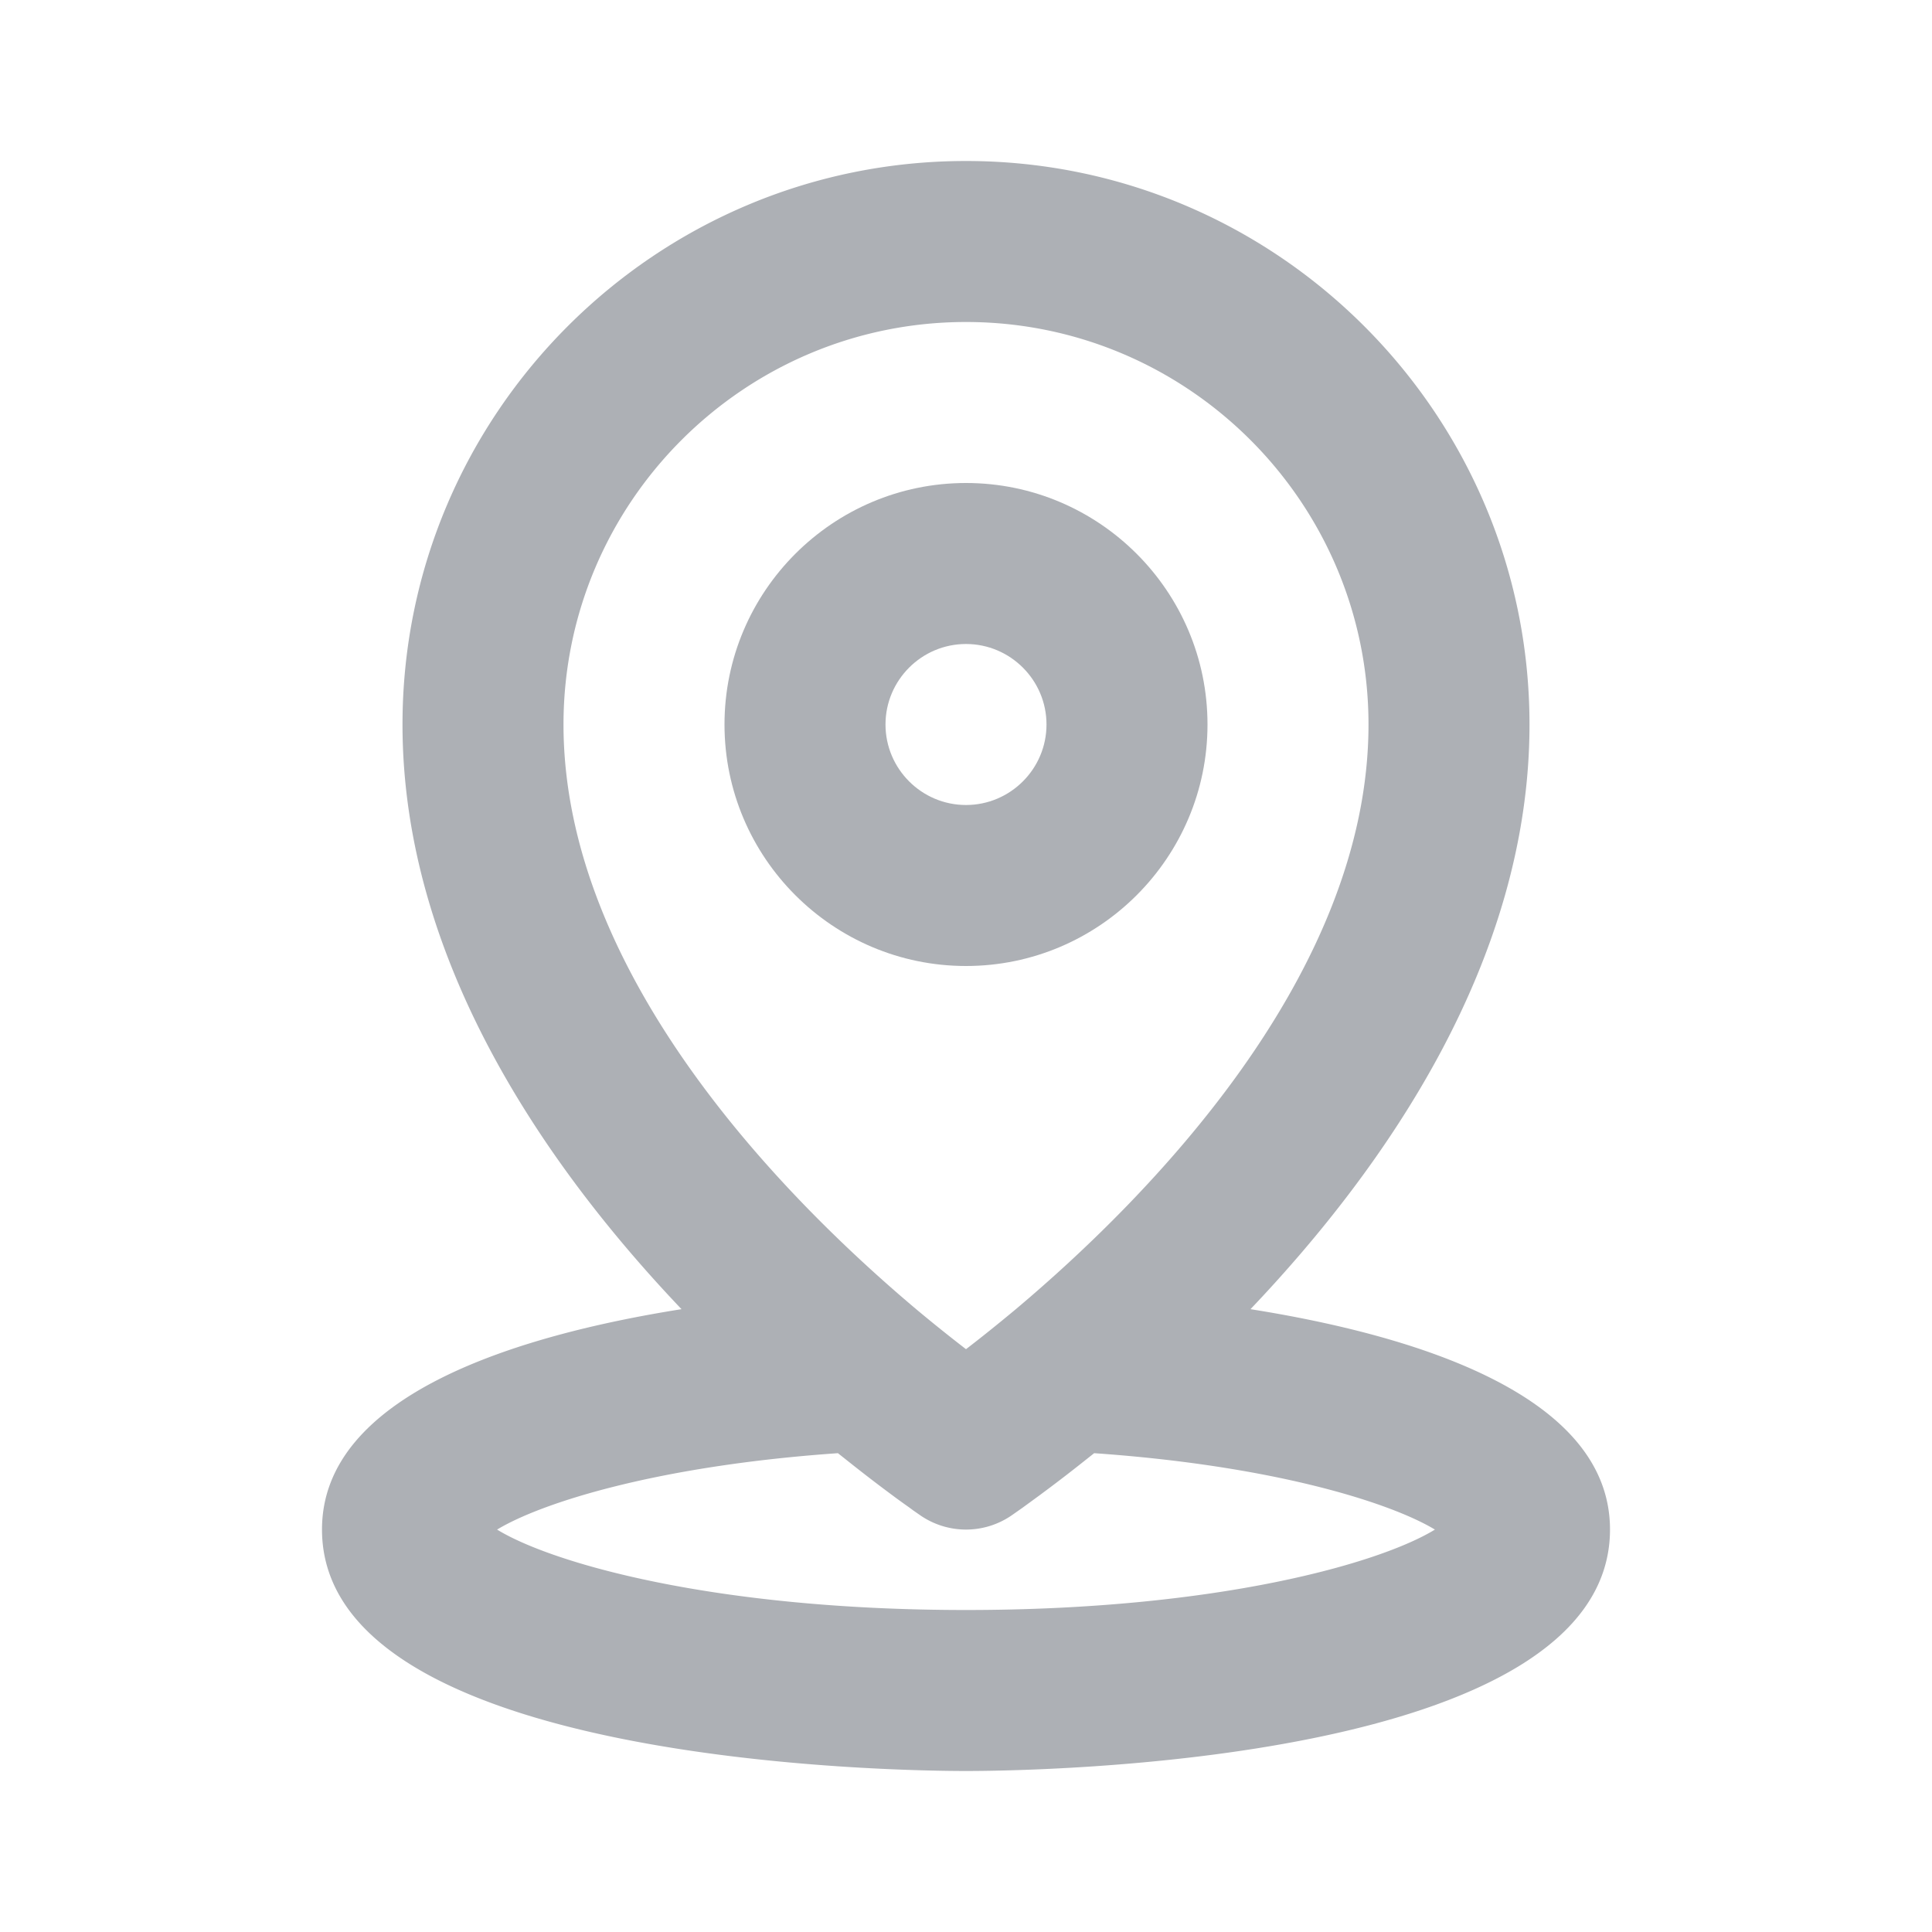
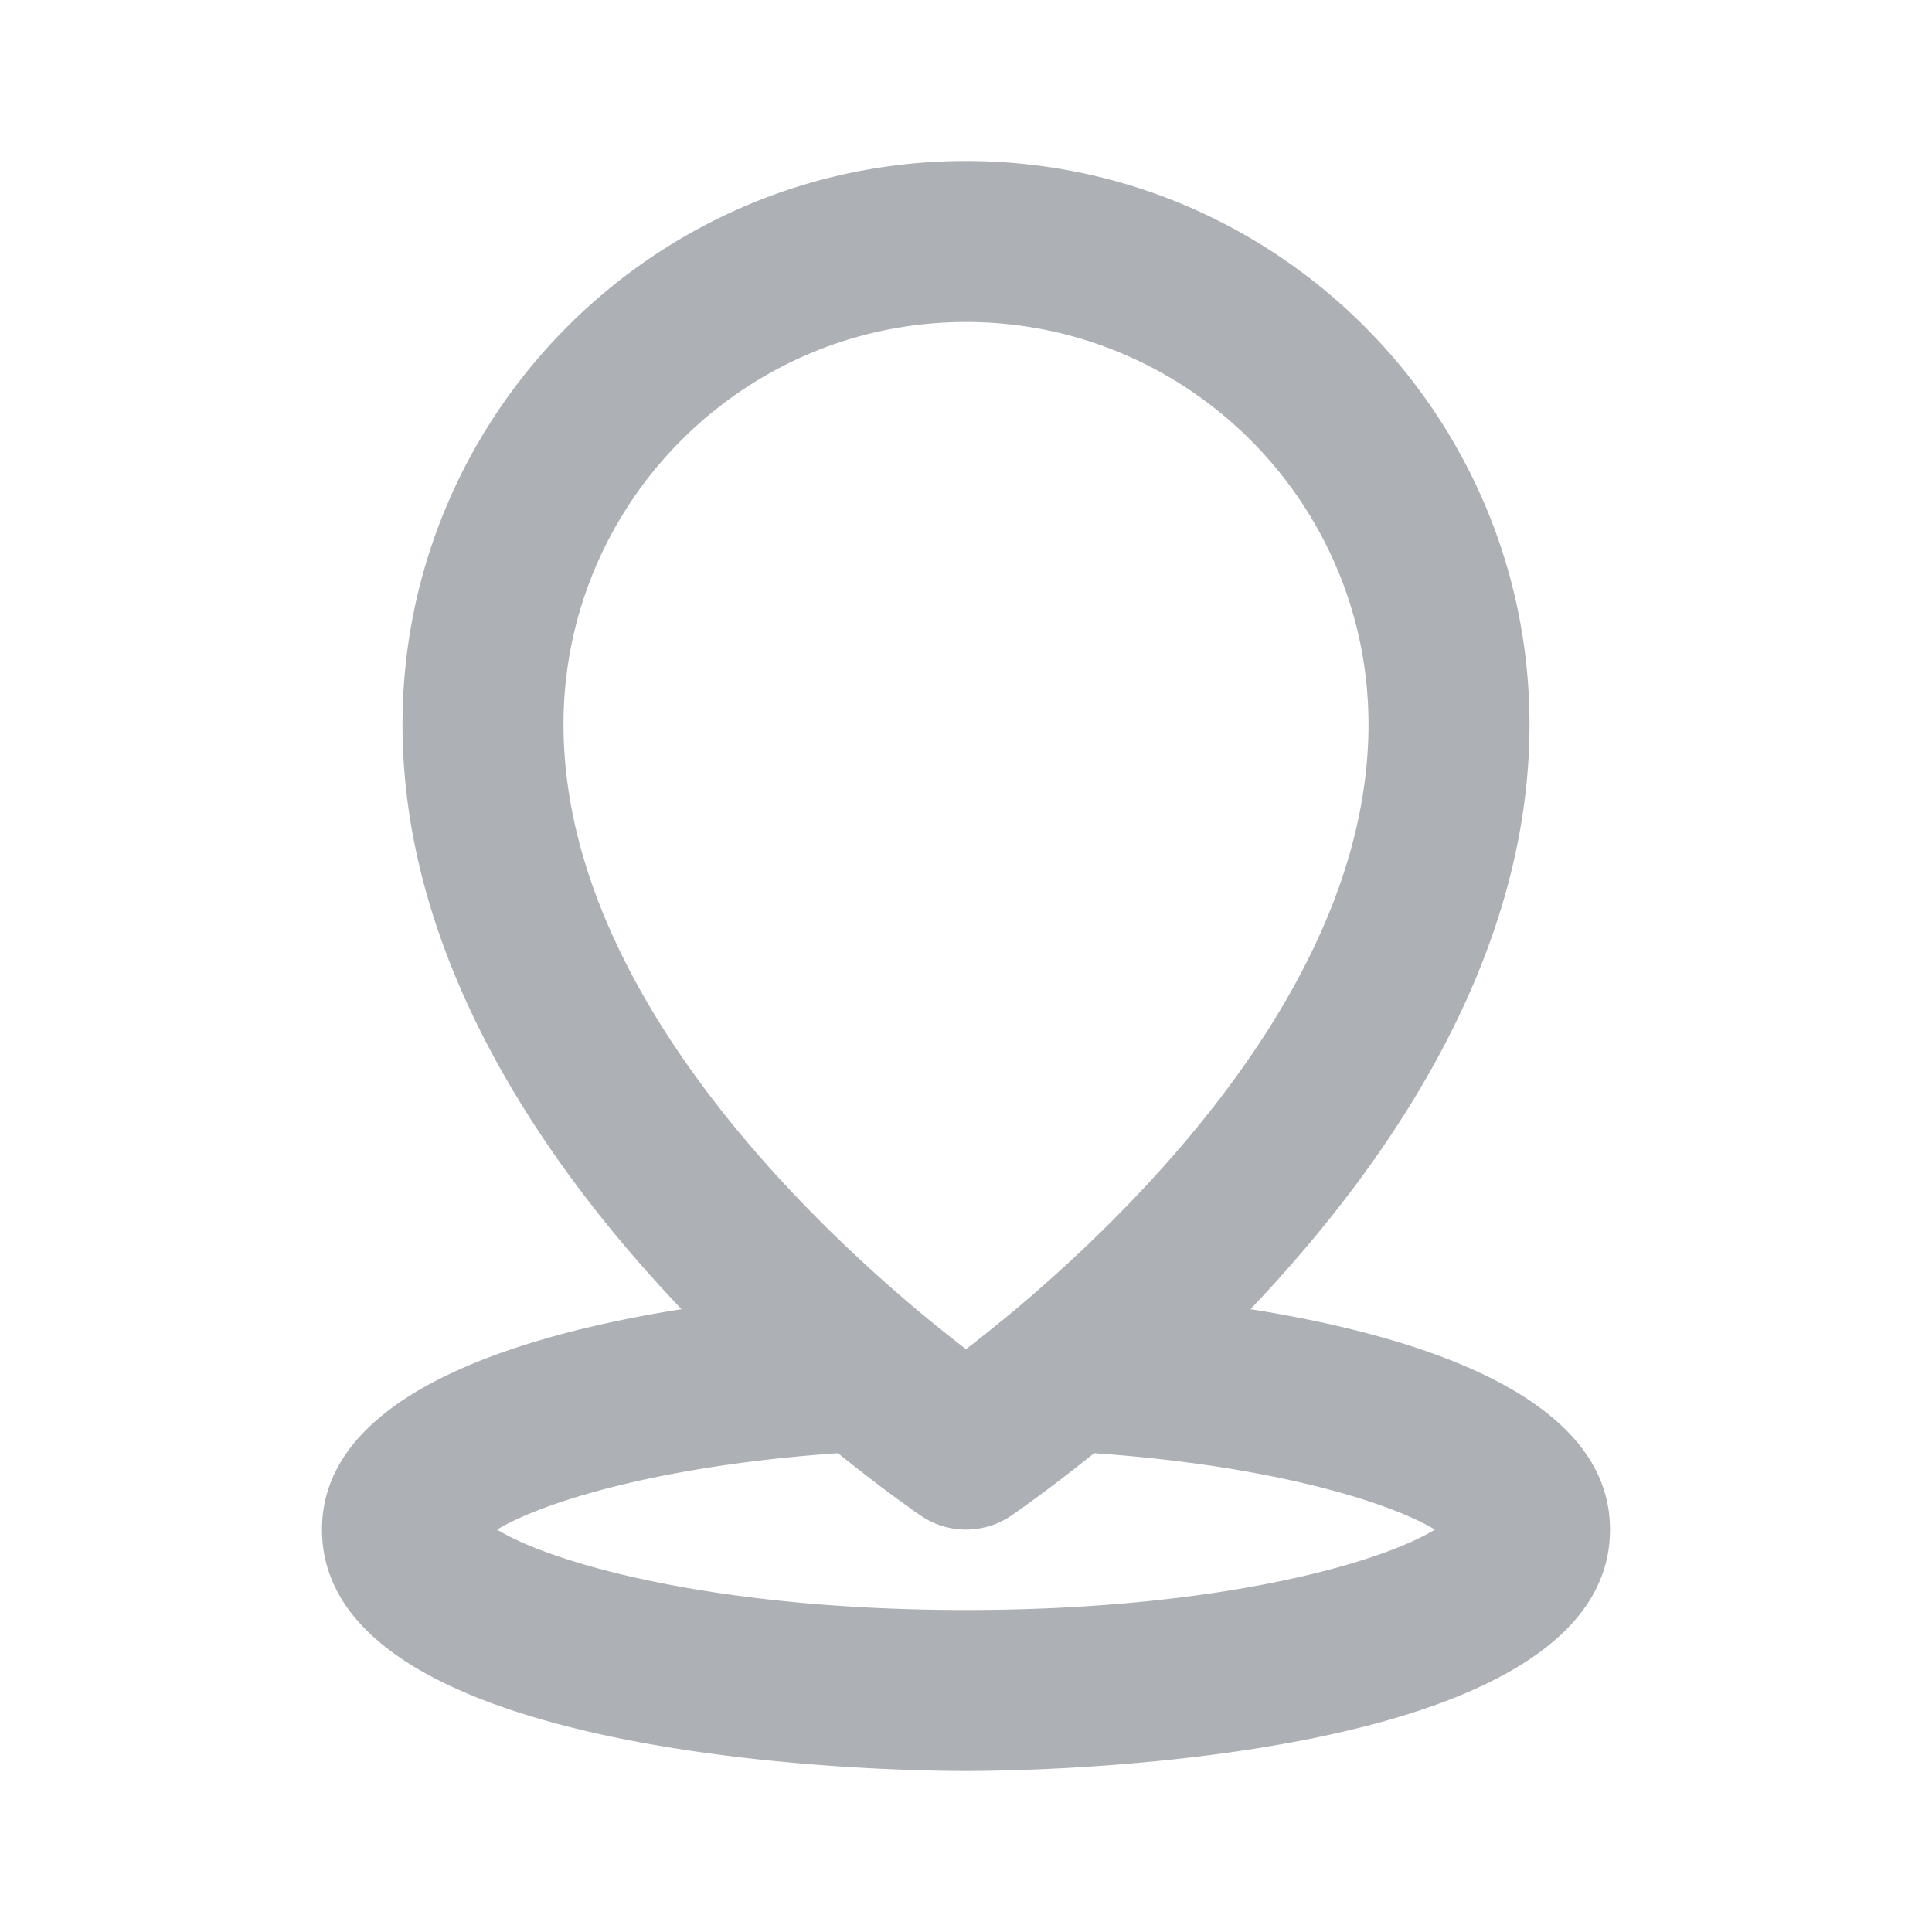
<svg xmlns="http://www.w3.org/2000/svg" viewBox="0 0 24 24" xml:space="preserve" enable-background="new 0 0 24 24">
-   <path d="M15 9c0-1.654-1.346-3-3-3S9 7.346 9 9s1.346 3 3 3 3-1.346 3-3zm-4 0c0-.551.449-1 1-1s1 .449 1 1-.449 1-1 1-1-.449-1-1z" fill="#adb0b5" class="fill-000000" />
  <path d="M15.534 16.263C17.226 14.485 19 11.923 19 9c0-3.86-3.14-7-7-7S5 5.14 5 9c0 2.924 1.774 5.484 3.466 7.263C6.438 16.585 4 17.322 4 19c0 2.916 7.181 3 8 3s8-.084 8-3c0-1.679-2.439-2.415-4.466-2.737zM12 4c2.757 0 5 2.243 5 5 0 3.112-2.747 5.888-4.382 7.264-.233.194-.442.361-.618.496a19.718 19.718 0 0 1-.618-.496C9.744 14.885 7 12.111 7 9c0-2.757 2.243-5 5-5zm0 16c-3.13 0-5.147-.583-5.825-.999.545-.33 1.98-.792 4.234-.949l.135.107a19.797 19.797 0 0 0 .433.335l.118.088c.081.06.144.105.198.143l.05.037.098.068a1 1 0 0 0 1.118 0 8.38 8.38 0 0 0 .1-.07l.04-.028.211-.154.102-.076a18.294 18.294 0 0 0 .426-.328l.154-.122c2.253.157 3.688.62 4.233.949-.678.416-2.695.999-5.825.999z" fill="#adb0b5" class="fill-000000" />
</svg>